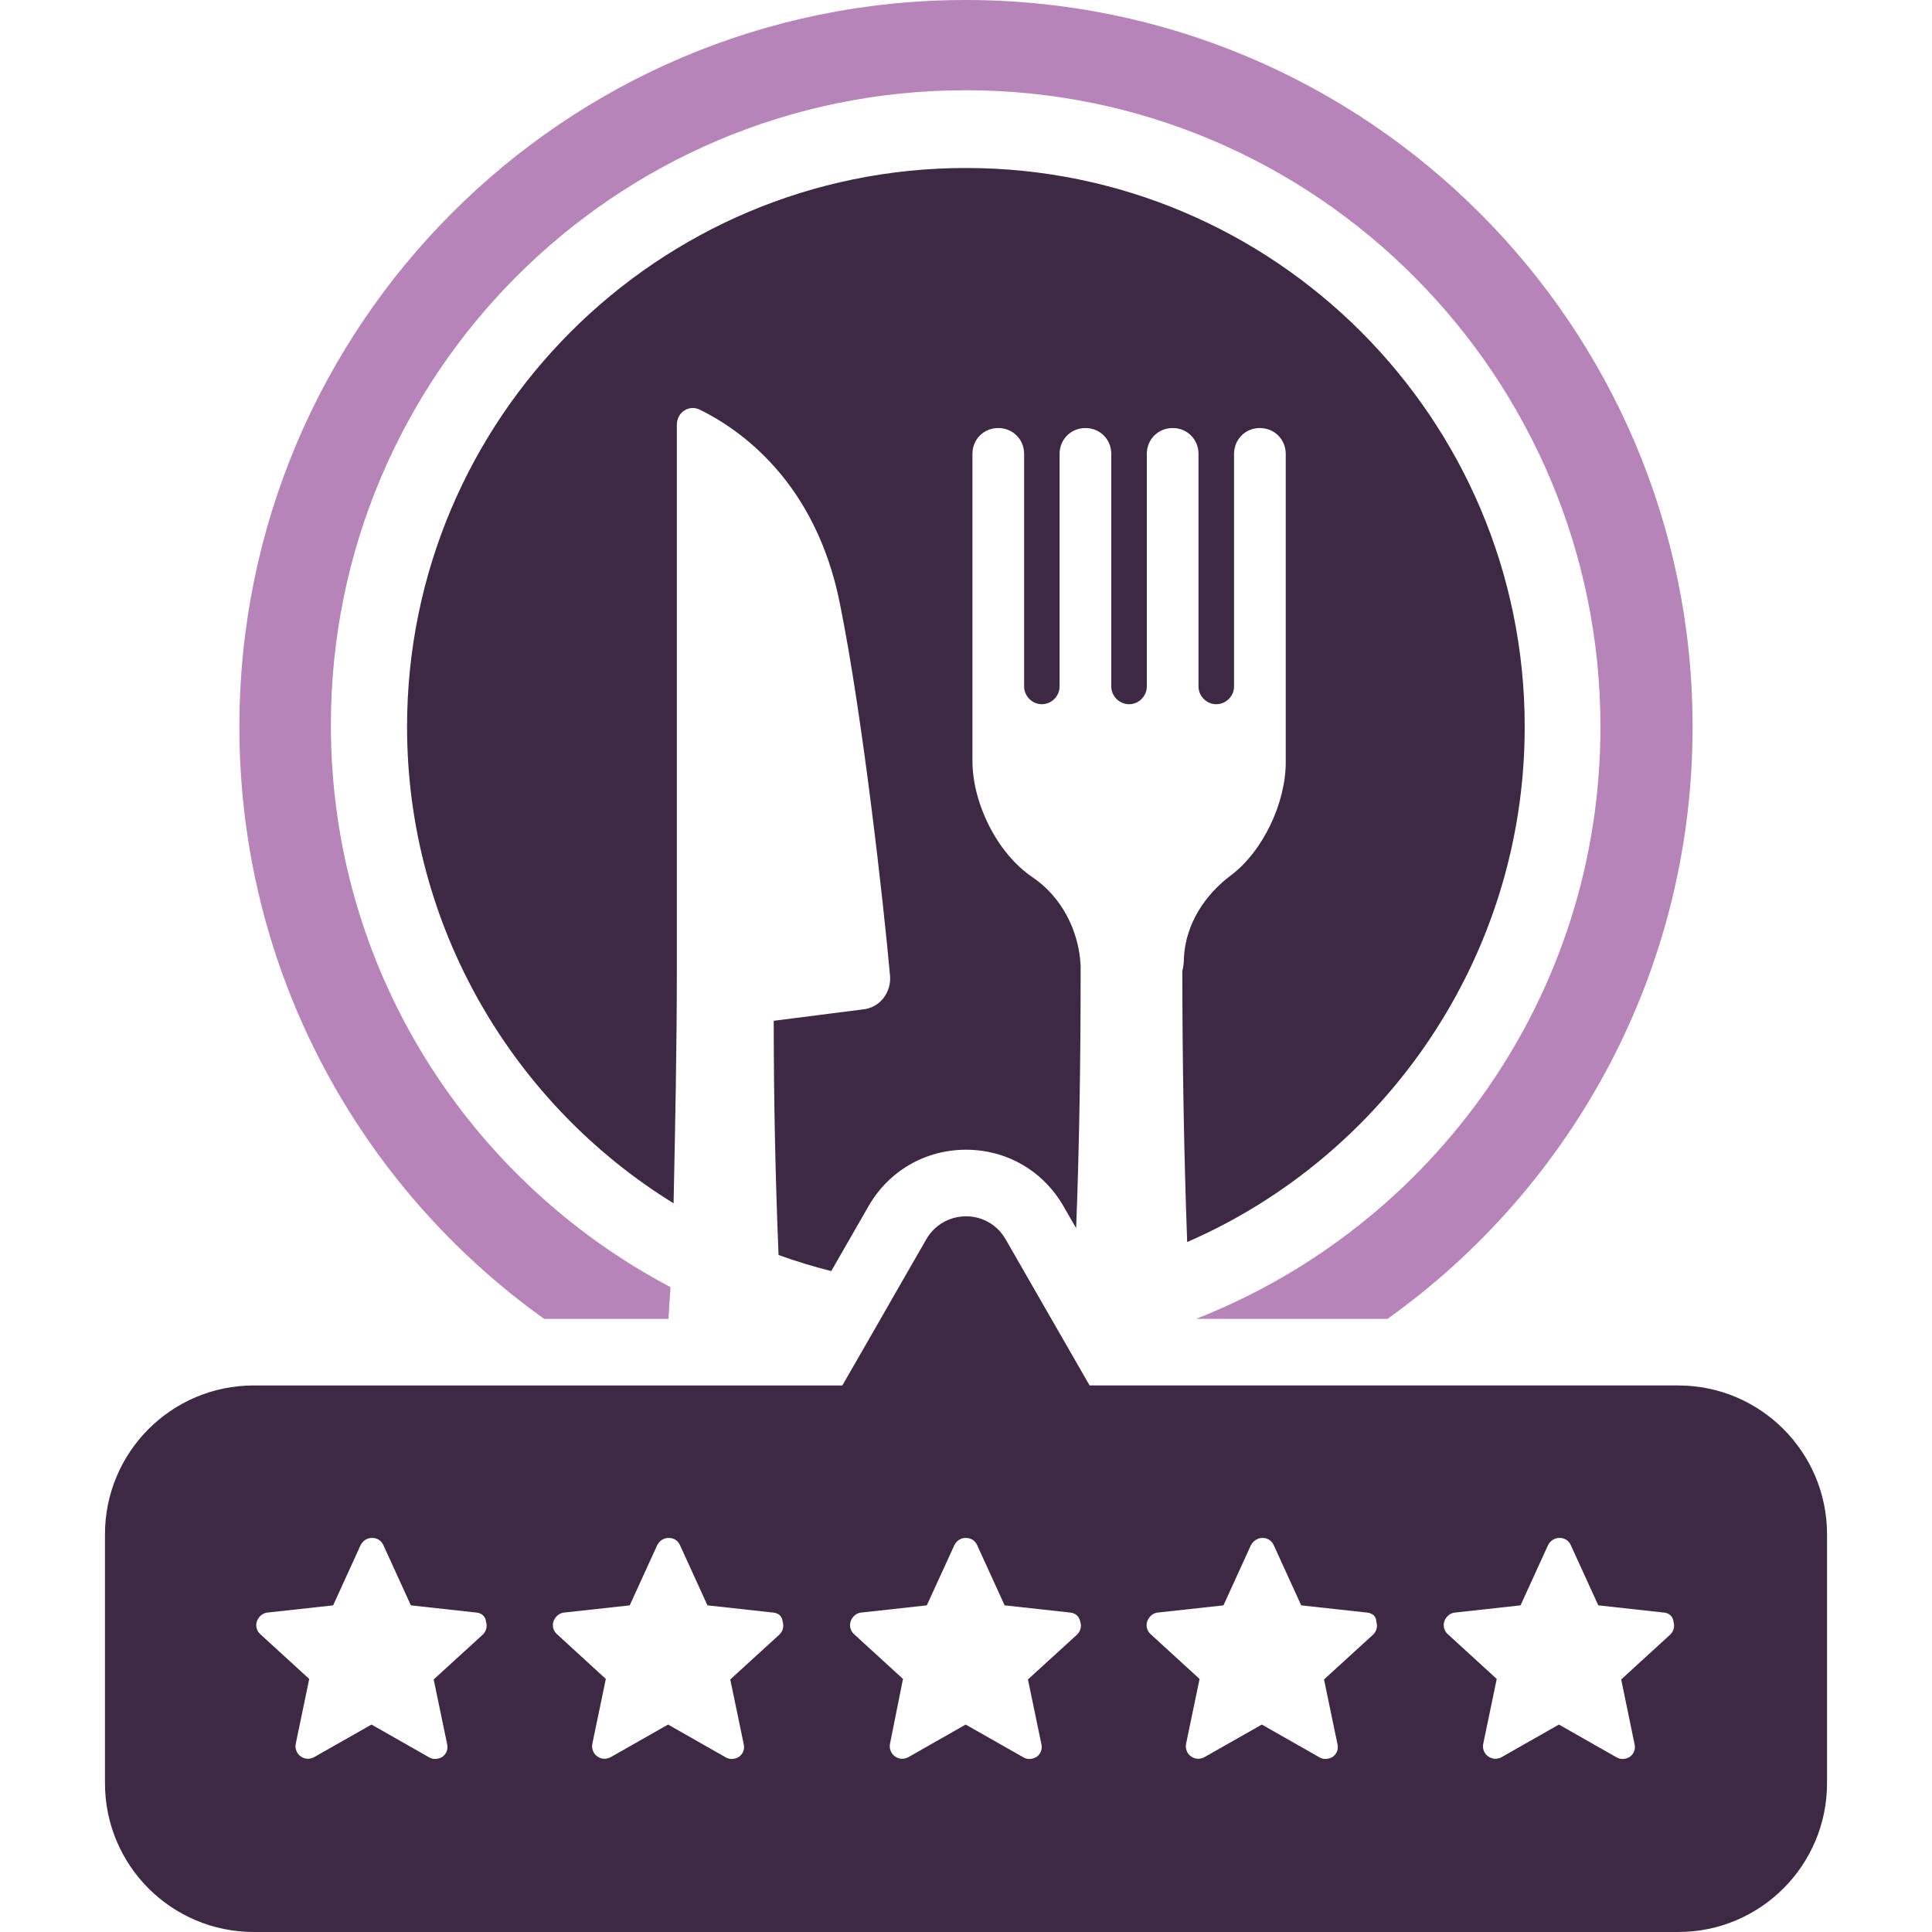
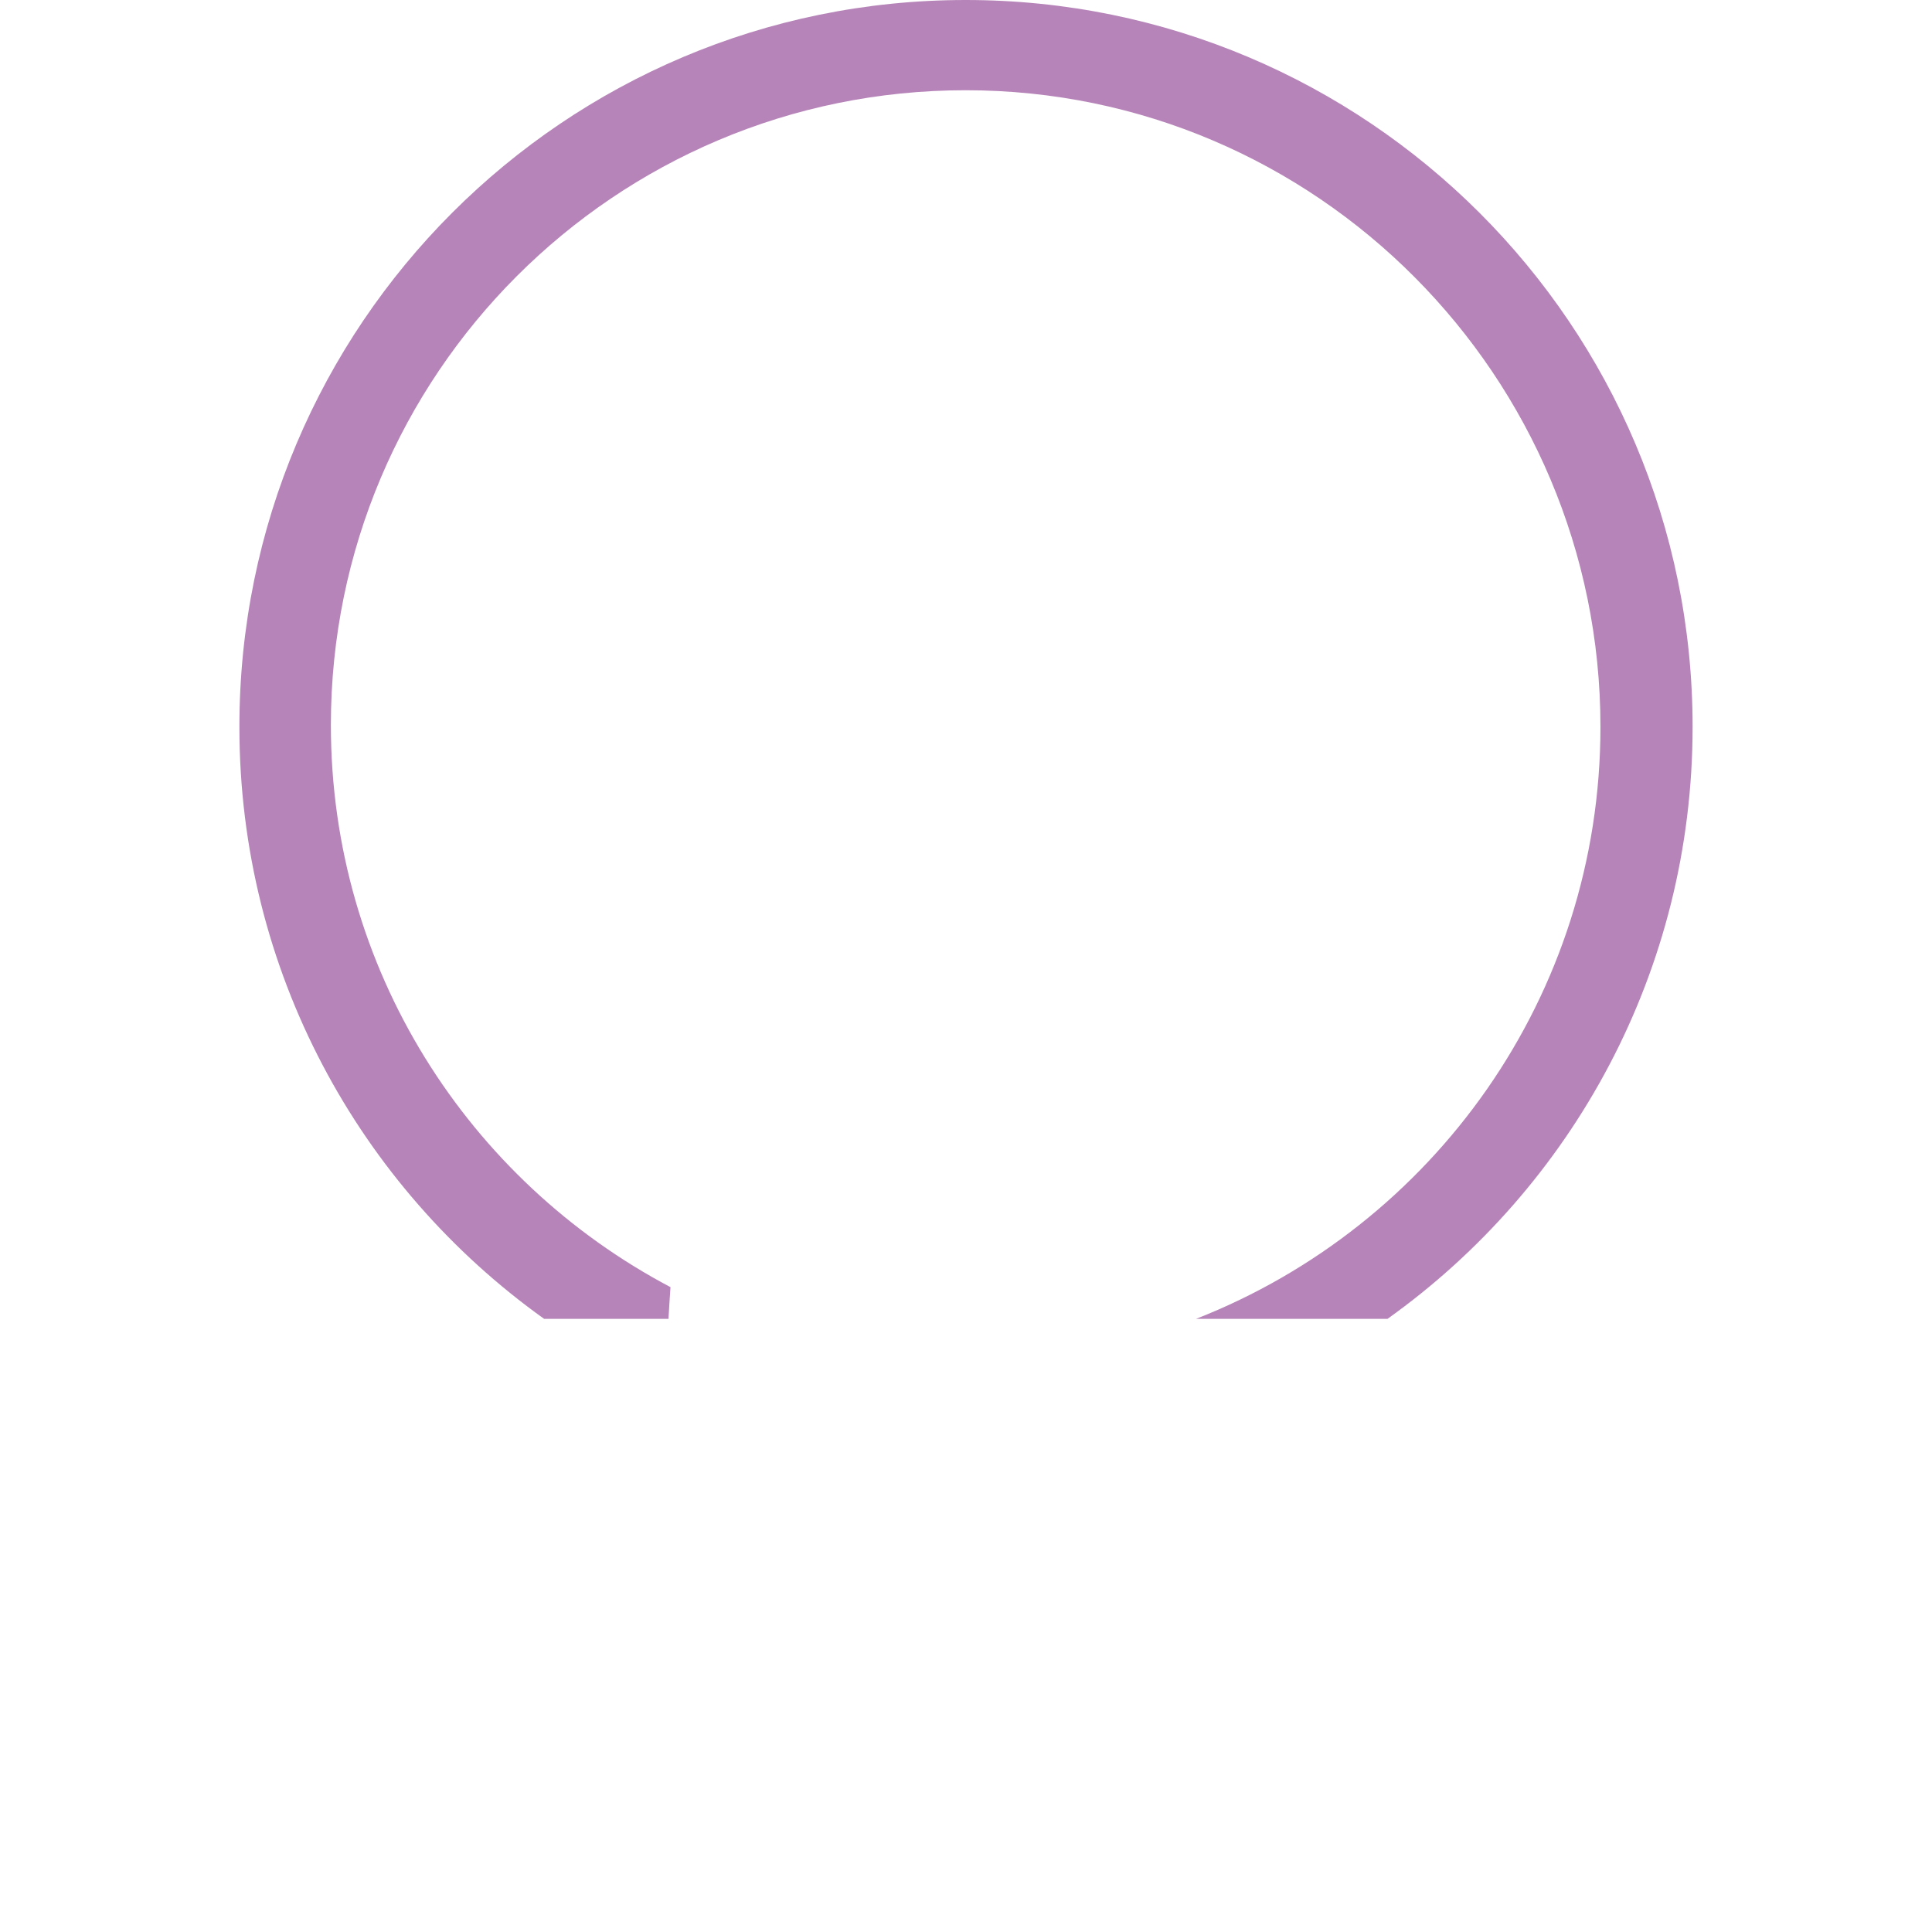
<svg xmlns="http://www.w3.org/2000/svg" id="Layer_1" version="1.1" viewBox="0 0 256 256">
  <defs>
    <style>
      .cls-1 {
        fill: #3d2943;
      }

      .cls-1, .cls-2 {
        stroke-width: 0px;
      }

      .cls-2 {
        fill: #b684b8;
      }
    </style>
  </defs>
  <g>
-     <path class="cls-1" d="M202.031,96.312c0,30.596-18.618,56.924-44.725,68.263-.43-11.978-.64-23.968-.64-35.946,0,0,.21-.651.21-1.721.221-4.489,2.791-8.339,6.21-10.908,4.28-3.21,7.28-9.629,7.28-14.978v-40.876c0-1.93-1.5-3.43-3.43-3.43-1.919,0-3.419,1.5-3.419,3.43v30.817c0,1.279-1.07,2.349-2.36,2.349-1.279,0-2.349-1.07-2.349-2.349v-30.817c0-1.93-1.5-3.43-3.419-3.43-1.93,0-3.43,1.5-3.43,3.43v30.817c0,1.279-1.07,2.349-2.349,2.349-1.291,0-2.36-1.07-2.36-2.349v-30.817c0-1.93-1.5-3.43-3.419-3.43-1.93,0-3.43,1.5-3.43,3.43v30.817c0,1.279-1.07,2.349-2.349,2.349s-2.349-1.07-2.349-2.349v-30.817c0-1.93-1.5-3.43-3.43-3.43s-3.419,1.5-3.419,3.43v40.656c0,5.57,3.21,12.199,7.919,15.408,3.849,2.57,6.199,7.07,6.419,11.769v.43c0,11.449-.155,22.898-.596,34.336l-1.688-2.934c-2.702-4.677-7.522-7.467-12.905-7.467s-10.214,2.791-12.905,7.456l-4.952,8.625c-2.371-.596-4.688-1.302-6.982-2.129-.43-10.489-.64-20.758-.64-31.038l11.769-1.5c2.36-.21,3.849-2.349,3.64-4.489-.86-9.629-3.64-34.457-6.629-49.226-3.221-16.258-13.269-23.107-18.409-25.677-1.5-.86-3.21.21-3.21,1.919v72.344c0,10.269-.221,20.537-.43,30.817-21.188-13.059-35.317-36.597-35.317-63.134,0-40.876,33.177-74.054,74.054-74.054s74.042,33.177,74.042,74.054Z" />
    <path class="cls-2" d="M224.278,96.312c0,32.35-15.96,60.983-40.424,78.443h-25.368c31.402-12.32,53.582-42.762,53.582-78.443,0-46.413-37.611-84.355-84.113-84.355S43.843,49.656,43.843,96.069c0,32.383,18.265,60.366,45.001,74.484-.099,1.412-.188,2.812-.265,4.202h-16.478c-24.464-17.482-40.38-46.104-40.38-78.443C31.722,43.093,74.815,0,127.956,0s96.323,43.093,96.323,96.312Z" />
  </g>
-   <path class="cls-1" d="M33.63,183.579c-10.93,0-19.721,8.868-19.721,19.721v32.979c0,10.93,8.857,19.721,19.721,19.721h188.741c10.919,0,19.721-8.857,19.721-19.721v-32.979c0-10.853-8.802-19.721-19.721-19.721h-77.991l-7.875-13.699-3.254-5.669c-1.169-2.03-3.21-3.044-5.25-3.044-1.544,0-3.066.574-4.236,1.71-.187.188-.375.397-.551.618-.165.221-.331.463-.474.717l-3.386,5.89-5.25,9.155-2.493,4.324H33.63ZM63.928,216.635l-6.463,5.901,1.787,8.592c.132.618-.066,1.235-.618,1.654-.551.342-1.235.408-1.787.066l-7.622-4.335-7.633,4.335c-.276.132-.551.198-.827.198-.342,0-.684-.132-.96-.342-.474-.342-.75-1.026-.618-1.644l1.787-8.592-6.463-5.912c-.474-.408-.684-1.092-.474-1.71.21-.618.75-1.103,1.379-1.169l8.725-.96,3.64-7.974c.276-.551.816-.96,1.511-.96.684,0,1.235.342,1.511.96l3.64,7.974,8.725.96c.618.066,1.169.474,1.235,1.235.21.618,0,1.301-.474,1.721ZM103.227,216.635l-6.463,5.901,1.787,8.592c.143.618-.066,1.235-.618,1.654-.551.342-1.235.408-1.787.066l-7.621-4.335-7.633,4.335c-.276.132-.54.198-.816.198-.353,0-.695-.132-.971-.342-.474-.342-.75-1.026-.618-1.644l1.787-8.592-6.452-5.912c-.485-.408-.695-1.092-.485-1.71.21-.618.761-1.103,1.379-1.169l8.725-.96,3.64-7.974c.276-.551.827-.96,1.511-.96s1.235.342,1.511.96l3.64,7.974,8.725.96c.695.066,1.169.474,1.246,1.235.198.618,0,1.301-.485,1.721ZM142.67,216.635l-6.463,5.901,1.787,8.592c.143.618-.066,1.235-.618,1.654-.551.342-1.235.408-1.787.066l-7.632-4.335-7.622,4.335c-.276.132-.551.198-.827.198-.342,0-.684-.132-.96-.342-.474-.342-.75-1.026-.618-1.644l1.721-8.592-6.463-5.912c-.474-.408-.684-1.092-.474-1.71.199-.618.75-1.103,1.368-1.169l8.725-.96,3.651-7.974c.265-.551.816-.96,1.5-.96.695,0,1.246.342,1.522.96l3.64,7.974,8.725.96c.618.066,1.169.474,1.302,1.235.21.618,0,1.301-.474,1.721ZM181.902,216.635l-6.463,5.901,1.787,8.592c.144.618-.066,1.235-.618,1.654-.551.342-1.235.408-1.787.066l-7.622-4.335-7.633,4.335c-.276.132-.551.198-.827.198-.342,0-.684-.132-.959-.342-.485-.342-.75-1.026-.618-1.644l1.787-8.592-6.463-5.912c-.474-.408-.684-1.092-.474-1.71.21-.618.75-1.103,1.368-1.169l8.735-.96,3.64-7.974c.276-.551.893-.96,1.511-.96.684,0,1.235.342,1.511.96l3.64,7.974,8.724.96c.684.066,1.235.474,1.235,1.235.21.618,0,1.301-.474,1.721ZM221.267,216.635l-6.452,5.901,1.776,8.592c.143.618-.066,1.235-.618,1.654-.54.342-1.235.408-1.787.066l-7.621-4.335-7.622,4.335c-.276.132-.551.198-.827.198-.342,0-.684-.132-.96-.342-.485-.342-.761-1.026-.618-1.644l1.787-8.592-6.464-5.912c-.485-.408-.684-1.092-.485-1.71.21-.618.761-1.103,1.379-1.169l8.724-.96,3.64-7.974c.276-.551.827-.96,1.511-.96.695,0,1.235.342,1.511.96l3.64,7.974,8.735.96c.618.066,1.169.474,1.235,1.235.198.618,0,1.301-.485,1.721Z" />
</svg>